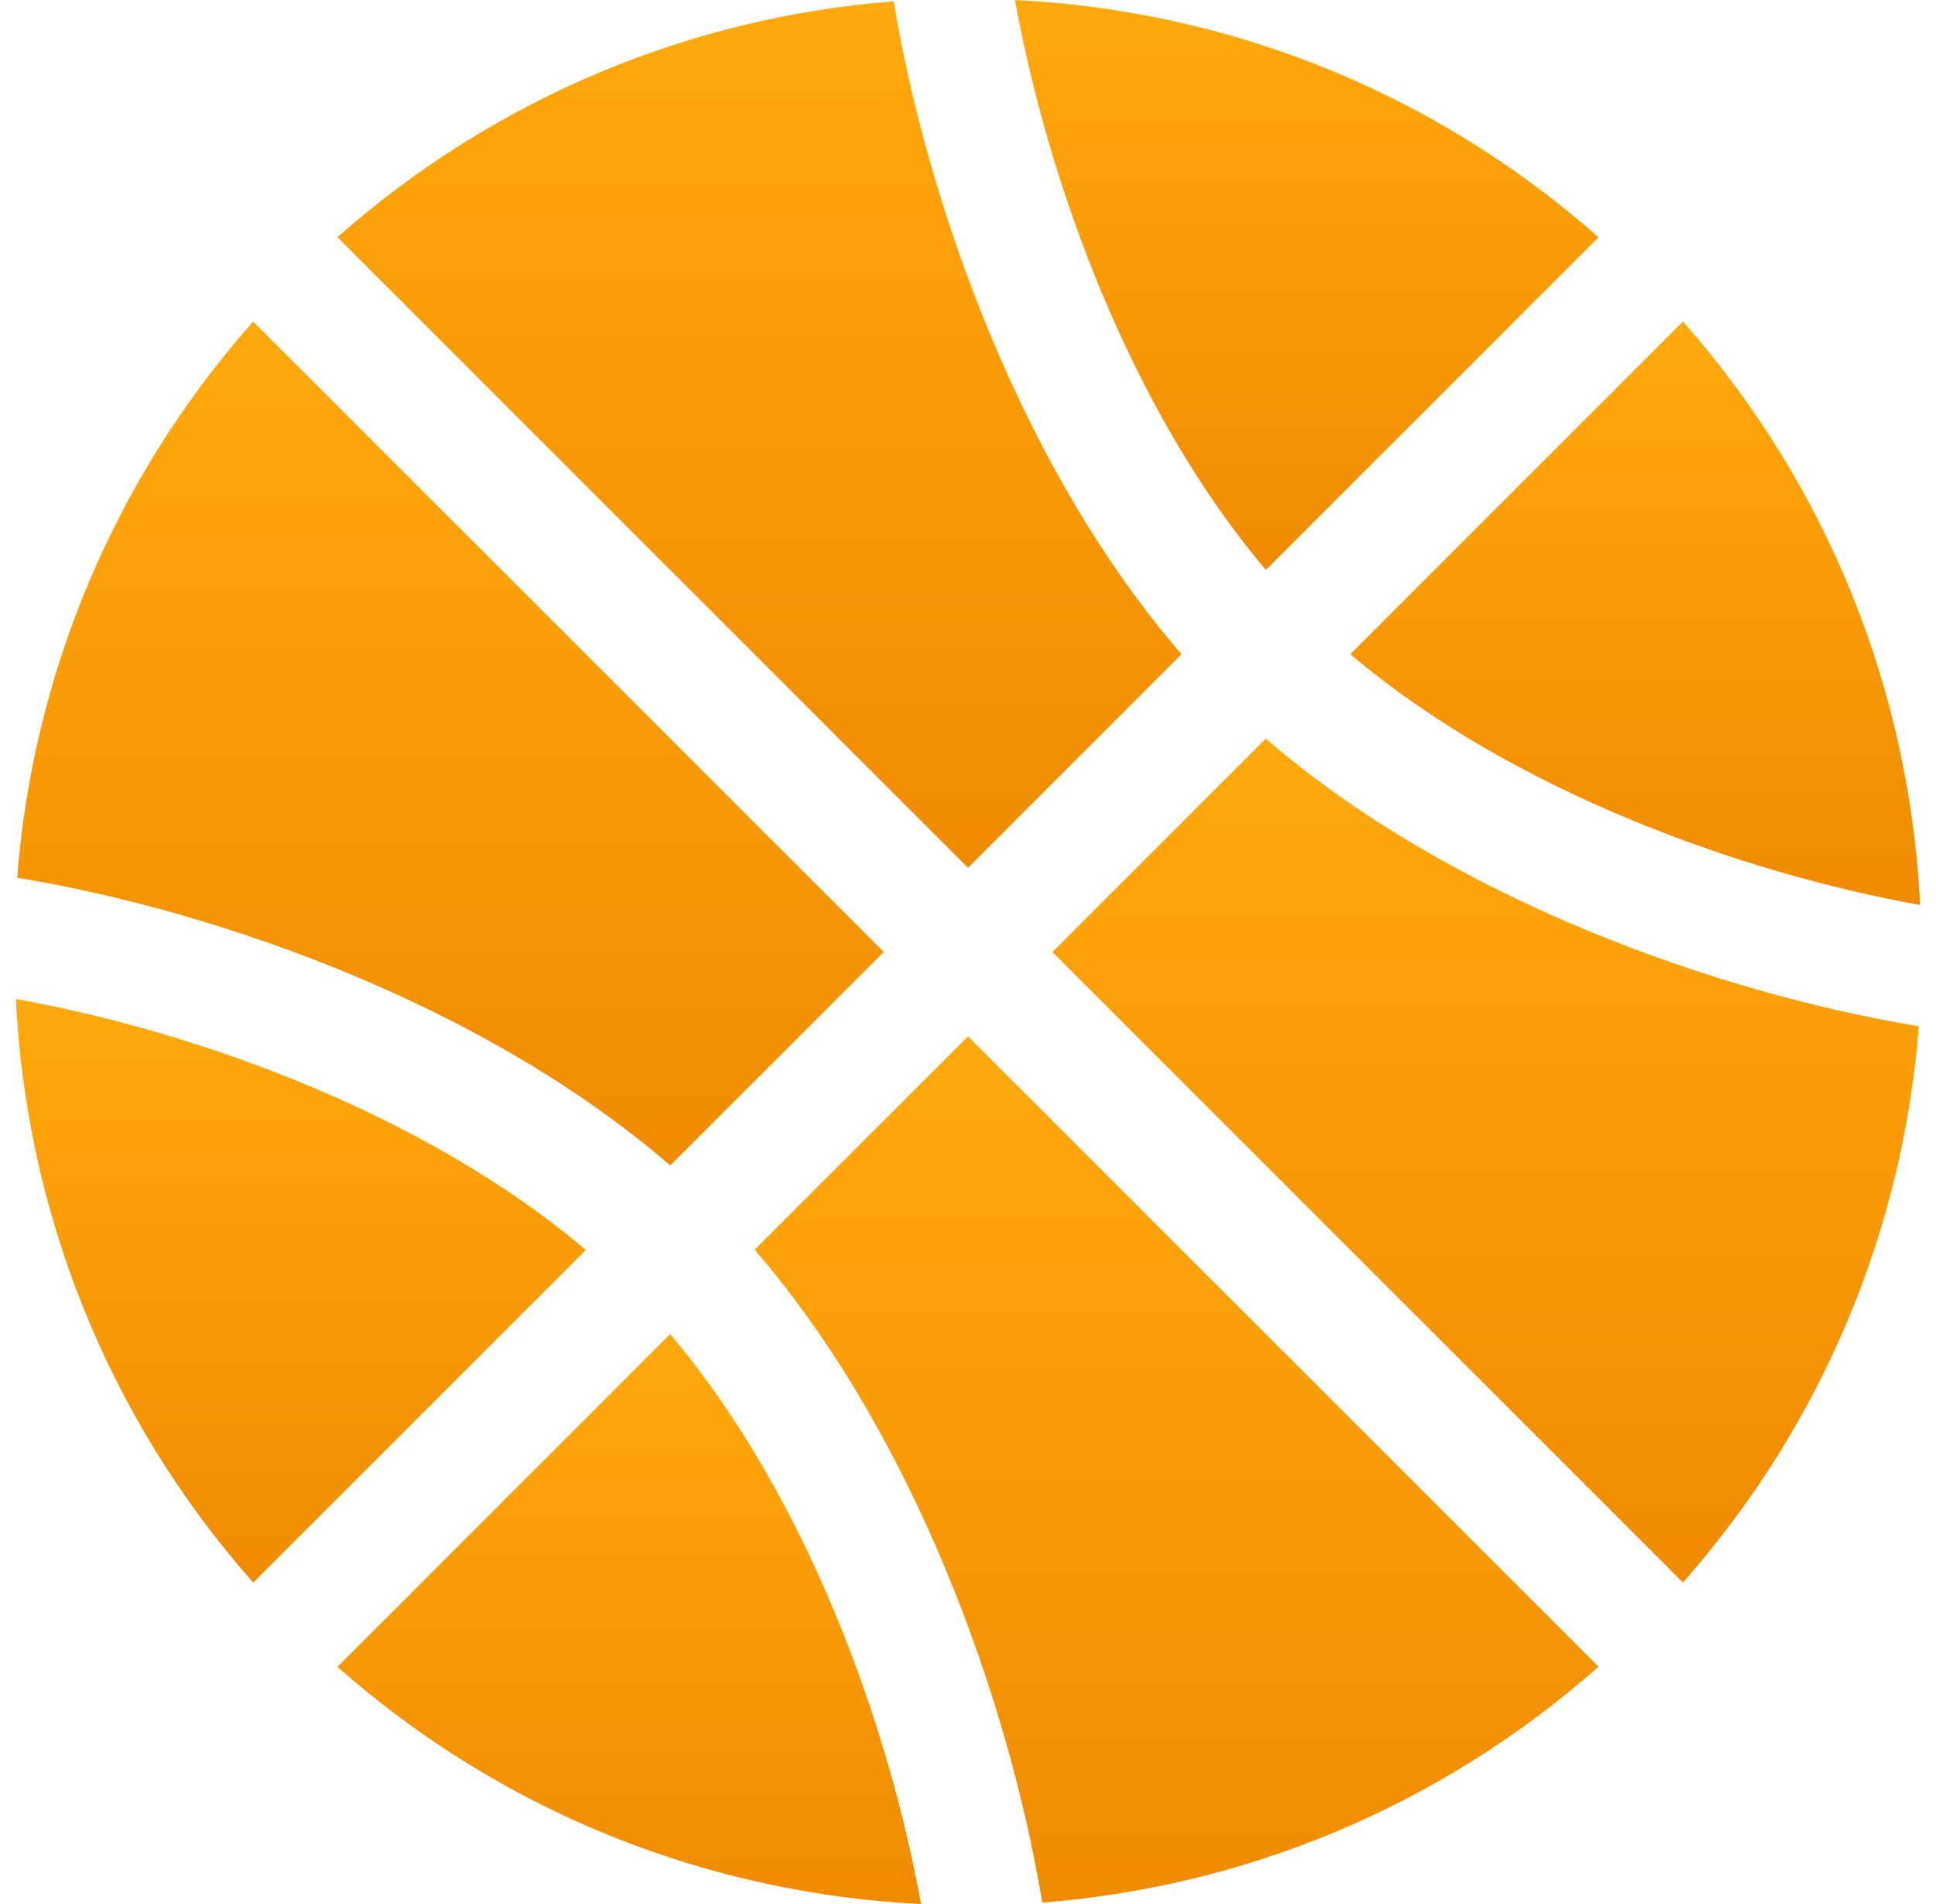
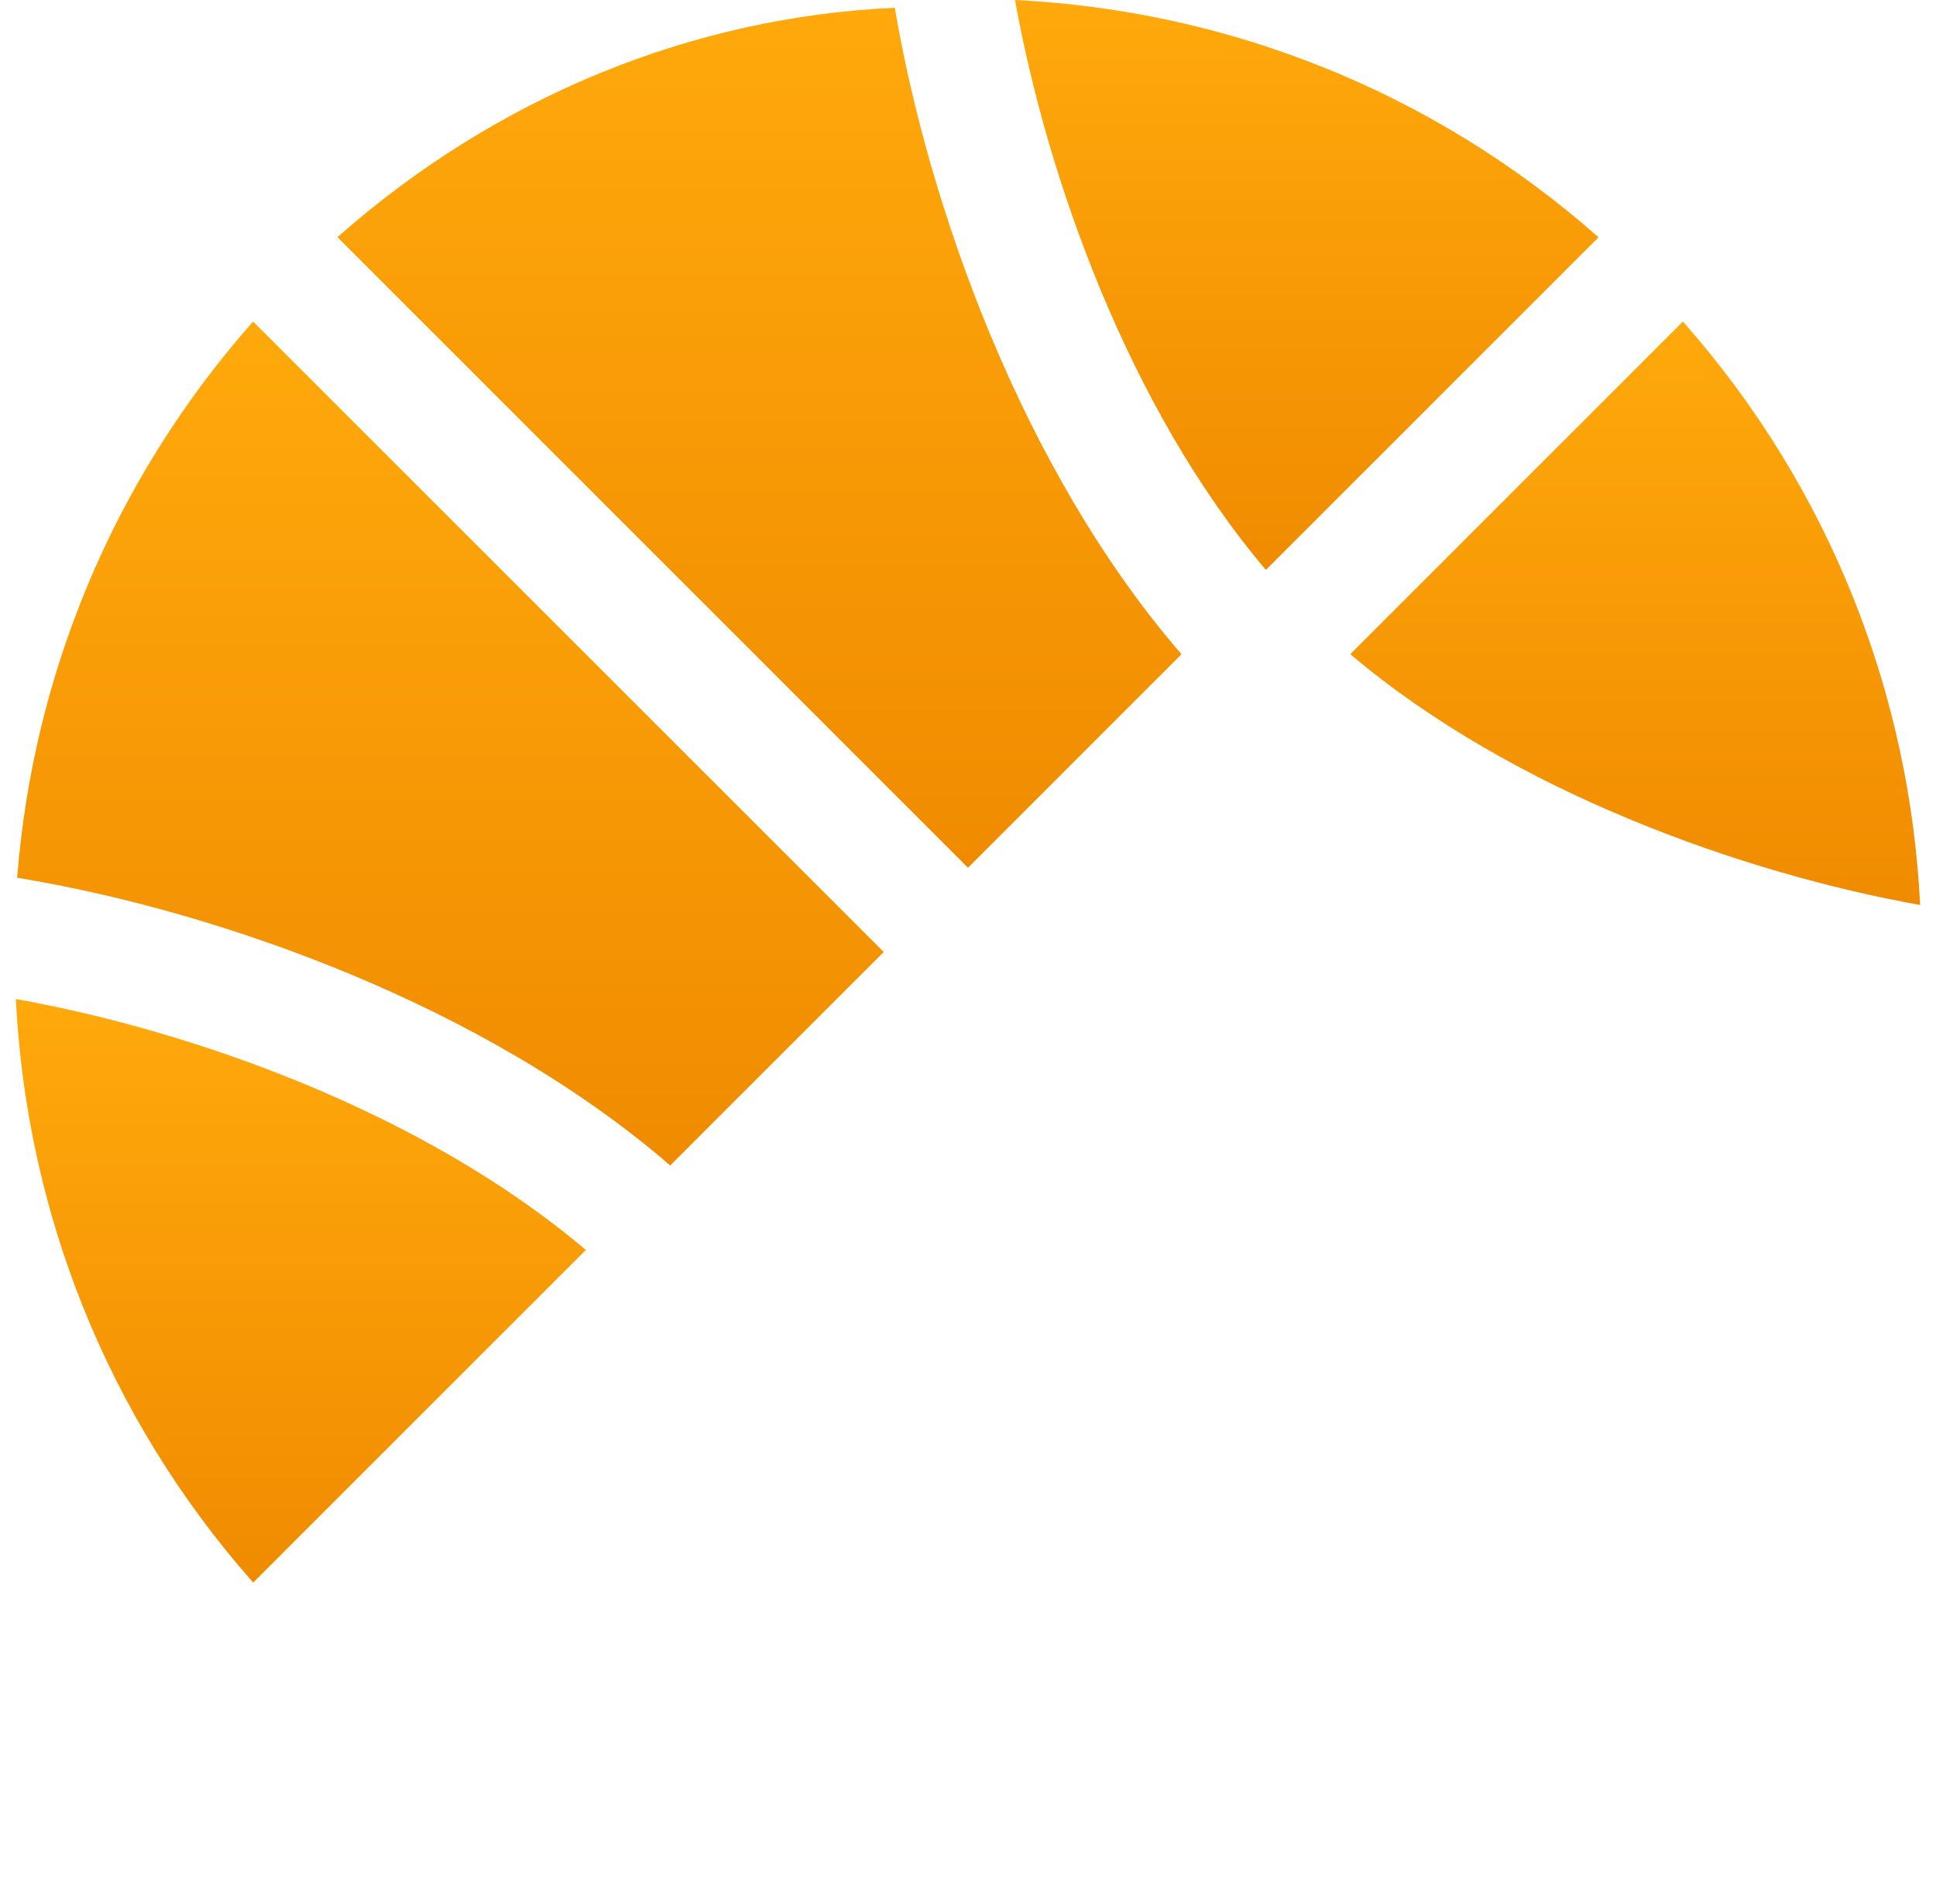
<svg xmlns="http://www.w3.org/2000/svg" width="61" height="60" viewBox="0 0 61 60" fill="none">
  <g clip-path="url(#clip0_1869_3563)">
-     <path d="M28.194 0.244L28.16 0.041C21.849 0.532 15.68 3.015 10.632 7.474L30.5 27.345L37.227 20.617C32.172 14.771 29.244 6.439 28.194 0.244Z" fill="url(#paint0_linear_1869_3563)" />
+     <path d="M28.194 0.244C21.849 0.532 15.68 3.015 10.632 7.474L30.5 27.345L37.227 20.617C32.172 14.771 29.244 6.439 28.194 0.244Z" fill="url(#paint0_linear_1869_3563)" />
    <path d="M31.981 0C32.983 5.569 35.547 12.836 39.886 17.959L50.367 7.478C45.091 2.816 38.589 0.323 31.981 0Z" fill="url(#paint1_linear_1869_3563)" />
    <path d="M53.026 10.132L42.545 20.614C47.664 24.952 54.931 27.521 60.5 28.519C60.177 21.911 57.687 15.409 53.026 10.132Z" fill="url(#paint2_linear_1869_3563)" />
    <path d="M9.23 8.745L9.238 8.737L9.245 8.726L9.23 8.745Z" fill="url(#paint3_linear_1869_3563)" />
    <path d="M7.974 10.132C3.515 15.18 1.032 21.349 0.541 27.66L0.744 27.694C6.939 28.744 15.271 31.672 21.117 36.727L27.845 30L7.974 10.132Z" fill="url(#paint4_linear_1869_3563)" />
    <path d="M0.5 31.481C0.823 38.089 3.316 44.591 7.978 49.871L18.459 39.39C13.336 35.047 6.069 32.478 0.5 31.481Z" fill="url(#paint5_linear_1869_3563)" />
-     <path d="M21.114 42.041L10.632 52.526C15.909 57.188 22.415 59.678 29.019 60C28.017 54.431 25.452 47.164 21.114 42.041Z" fill="url(#paint6_linear_1869_3563)" />
-     <path d="M30.5 32.659L23.776 39.382C28.827 45.229 31.752 53.561 32.806 59.752L32.84 59.955C39.151 59.464 45.32 56.981 50.367 52.522L30.5 32.659Z" fill="url(#paint7_linear_1869_3563)" />
-     <path d="M60.256 32.306C54.061 31.253 45.729 28.328 39.883 23.276L33.159 30L53.026 49.868C57.485 44.82 59.971 38.651 60.459 32.34L60.256 32.306Z" fill="url(#paint8_linear_1869_3563)" />
  </g>
  <defs>
    <linearGradient id="paint0_linear_1869_3563" x1="23.93" y1="0.041" x2="23.93" y2="27.345" gradientUnits="userSpaceOnUse">
      <stop stop-color="#FFA90C" />
      <stop offset="1" stop-color="#F08B00" />
    </linearGradient>
    <linearGradient id="paint1_linear_1869_3563" x1="41.174" y1="0" x2="41.174" y2="17.959" gradientUnits="userSpaceOnUse">
      <stop stop-color="#FFA90C" />
      <stop offset="1" stop-color="#F08B00" />
    </linearGradient>
    <linearGradient id="paint2_linear_1869_3563" x1="51.522" y1="10.132" x2="51.522" y2="28.519" gradientUnits="userSpaceOnUse">
      <stop stop-color="#FFA90C" />
      <stop offset="1" stop-color="#F08B00" />
    </linearGradient>
    <linearGradient id="paint3_linear_1869_3563" x1="9.238" y1="8.726" x2="9.238" y2="8.745" gradientUnits="userSpaceOnUse">
      <stop stop-color="#FFA90C" />
      <stop offset="1" stop-color="#F08B00" />
    </linearGradient>
    <linearGradient id="paint4_linear_1869_3563" x1="14.193" y1="10.132" x2="14.193" y2="36.727" gradientUnits="userSpaceOnUse">
      <stop stop-color="#FFA90C" />
      <stop offset="1" stop-color="#F08B00" />
    </linearGradient>
    <linearGradient id="paint5_linear_1869_3563" x1="9.479" y1="31.481" x2="9.479" y2="49.871" gradientUnits="userSpaceOnUse">
      <stop stop-color="#FFA90C" />
      <stop offset="1" stop-color="#F08B00" />
    </linearGradient>
    <linearGradient id="paint6_linear_1869_3563" x1="19.826" y1="42.041" x2="19.826" y2="60" gradientUnits="userSpaceOnUse">
      <stop stop-color="#FFA90C" />
      <stop offset="1" stop-color="#F08B00" />
    </linearGradient>
    <linearGradient id="paint7_linear_1869_3563" x1="37.072" y1="32.659" x2="37.072" y2="59.955" gradientUnits="userSpaceOnUse">
      <stop stop-color="#FFA90C" />
      <stop offset="1" stop-color="#F08B00" />
    </linearGradient>
    <linearGradient id="paint8_linear_1869_3563" x1="46.809" y1="23.276" x2="46.809" y2="49.868" gradientUnits="userSpaceOnUse">
      <stop stop-color="#FFA90C" />
      <stop offset="1" stop-color="#F08B00" />
    </linearGradient>
    <clipPath id="clip0_1869_3563">
      <rect width="60" height="60" fill="white" transform="translate(0.5)" />
    </clipPath>
  </defs>
</svg>